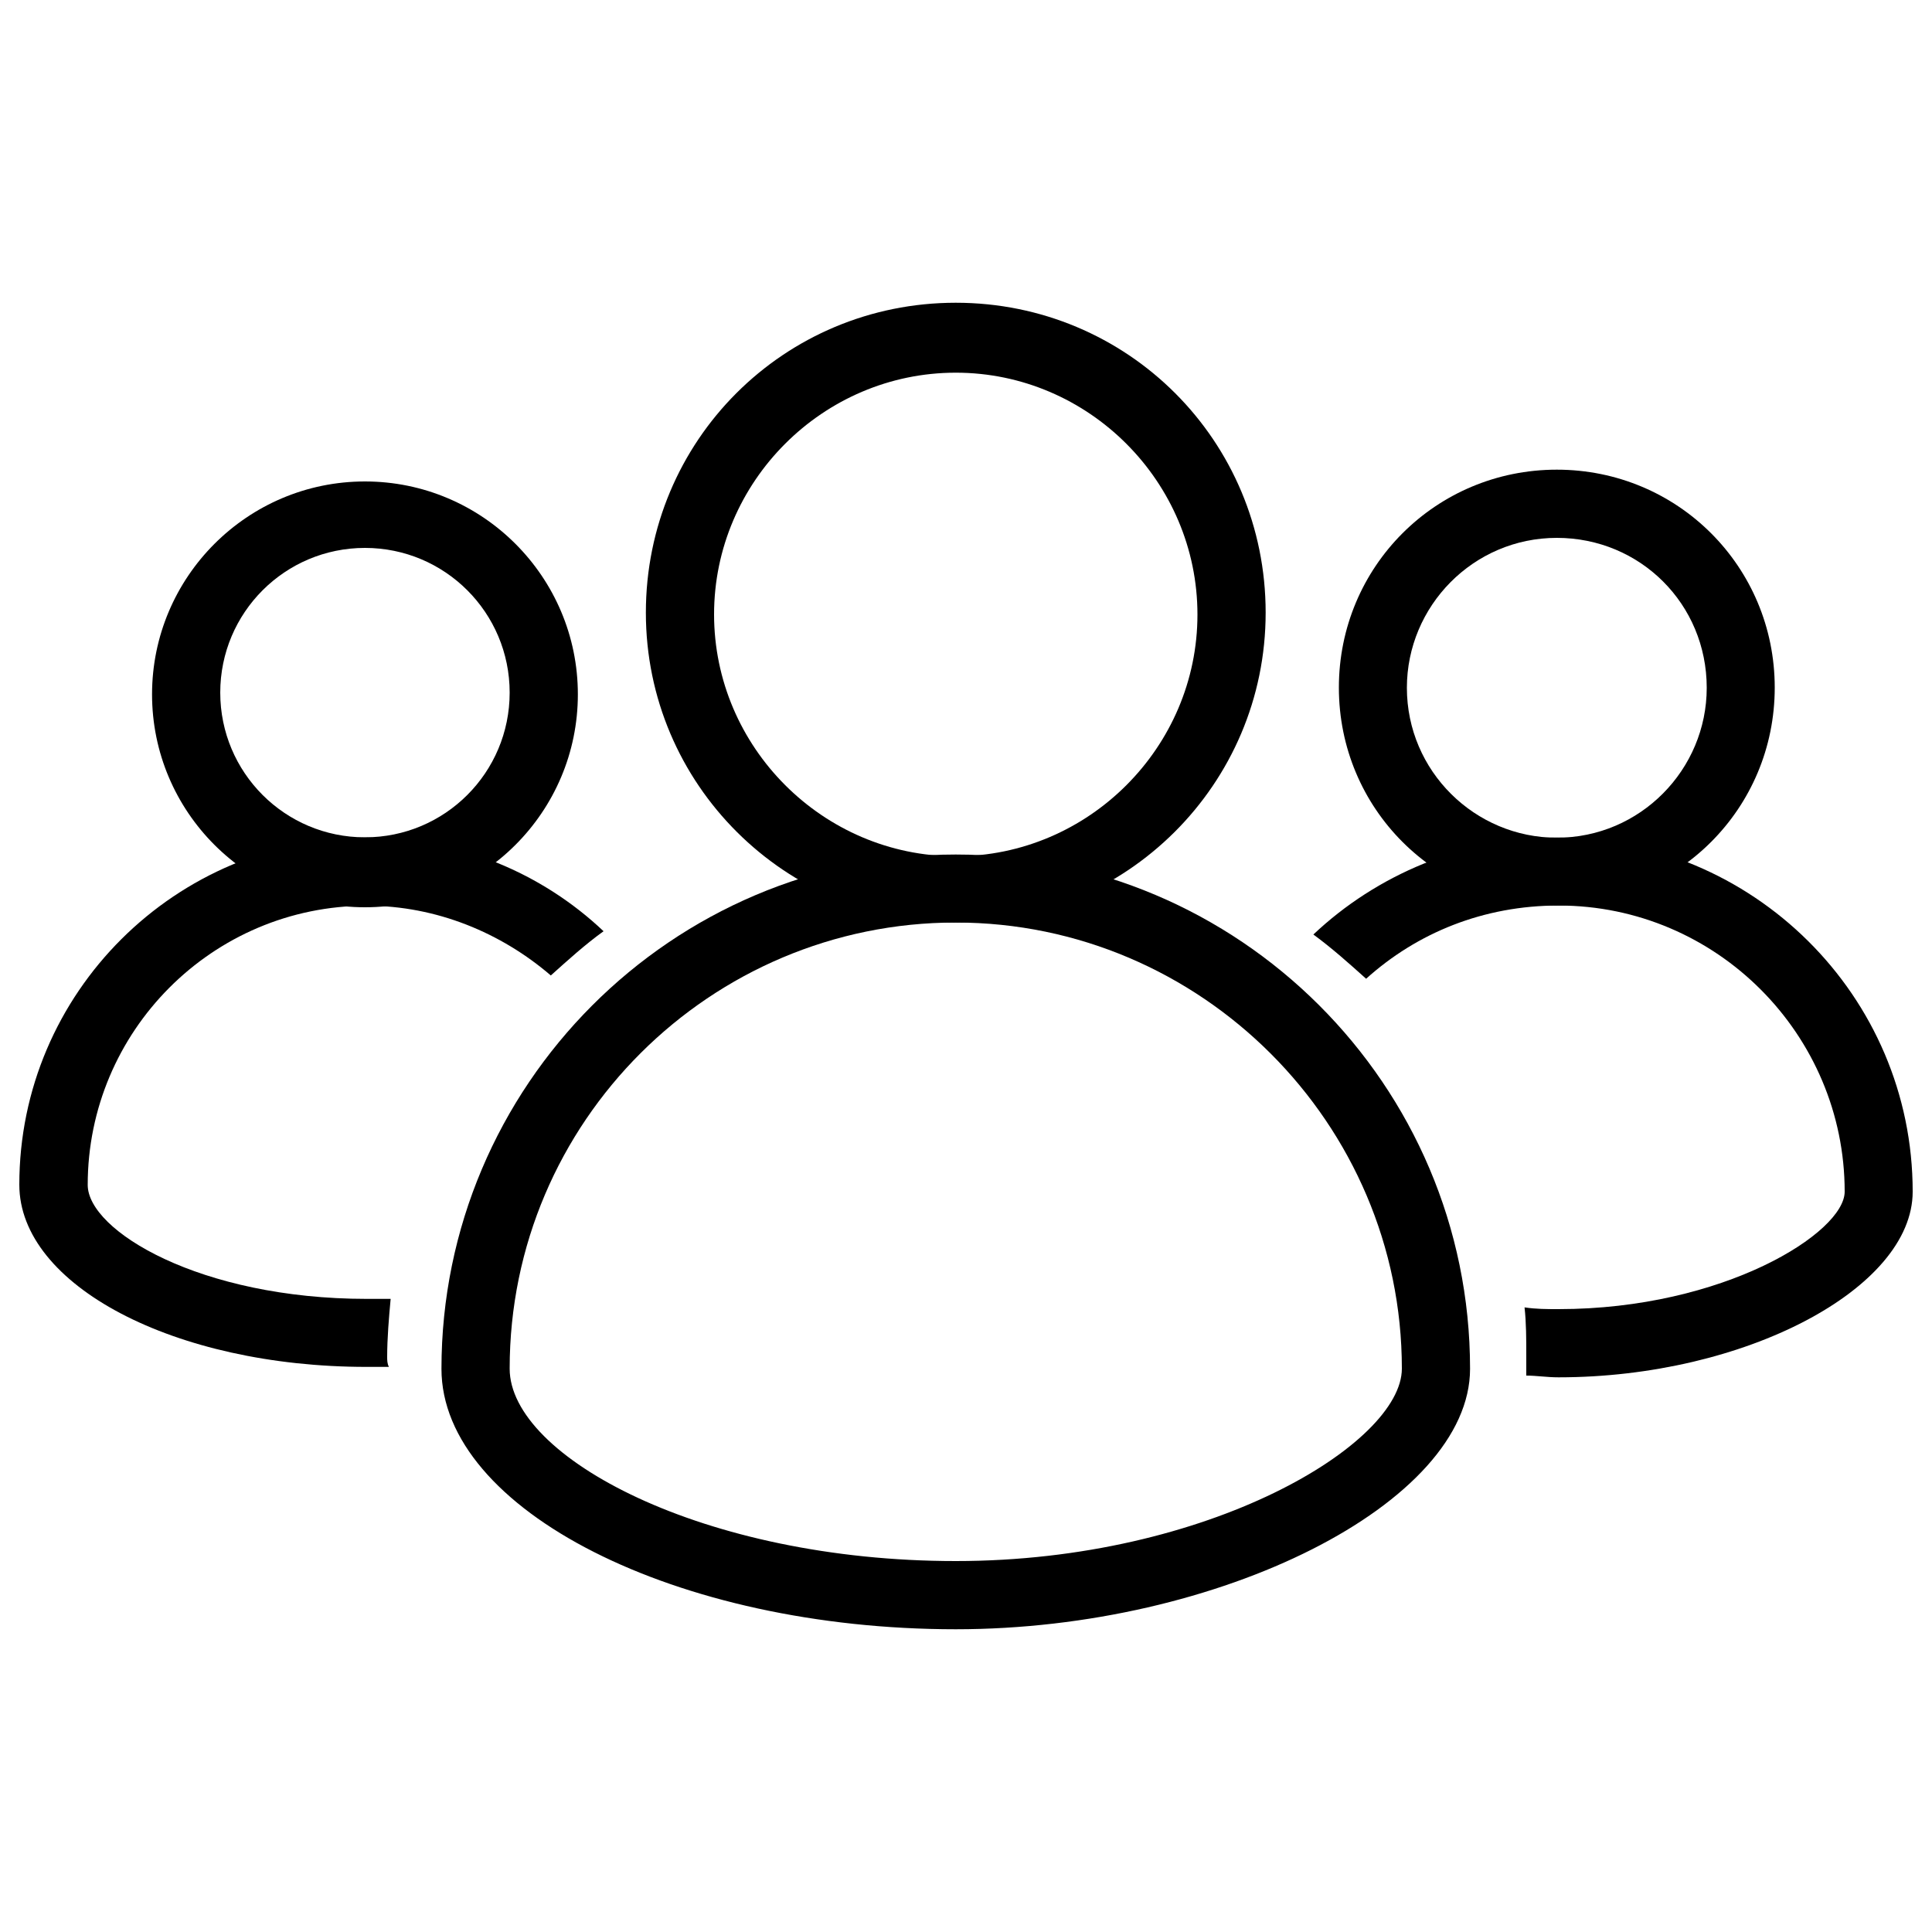
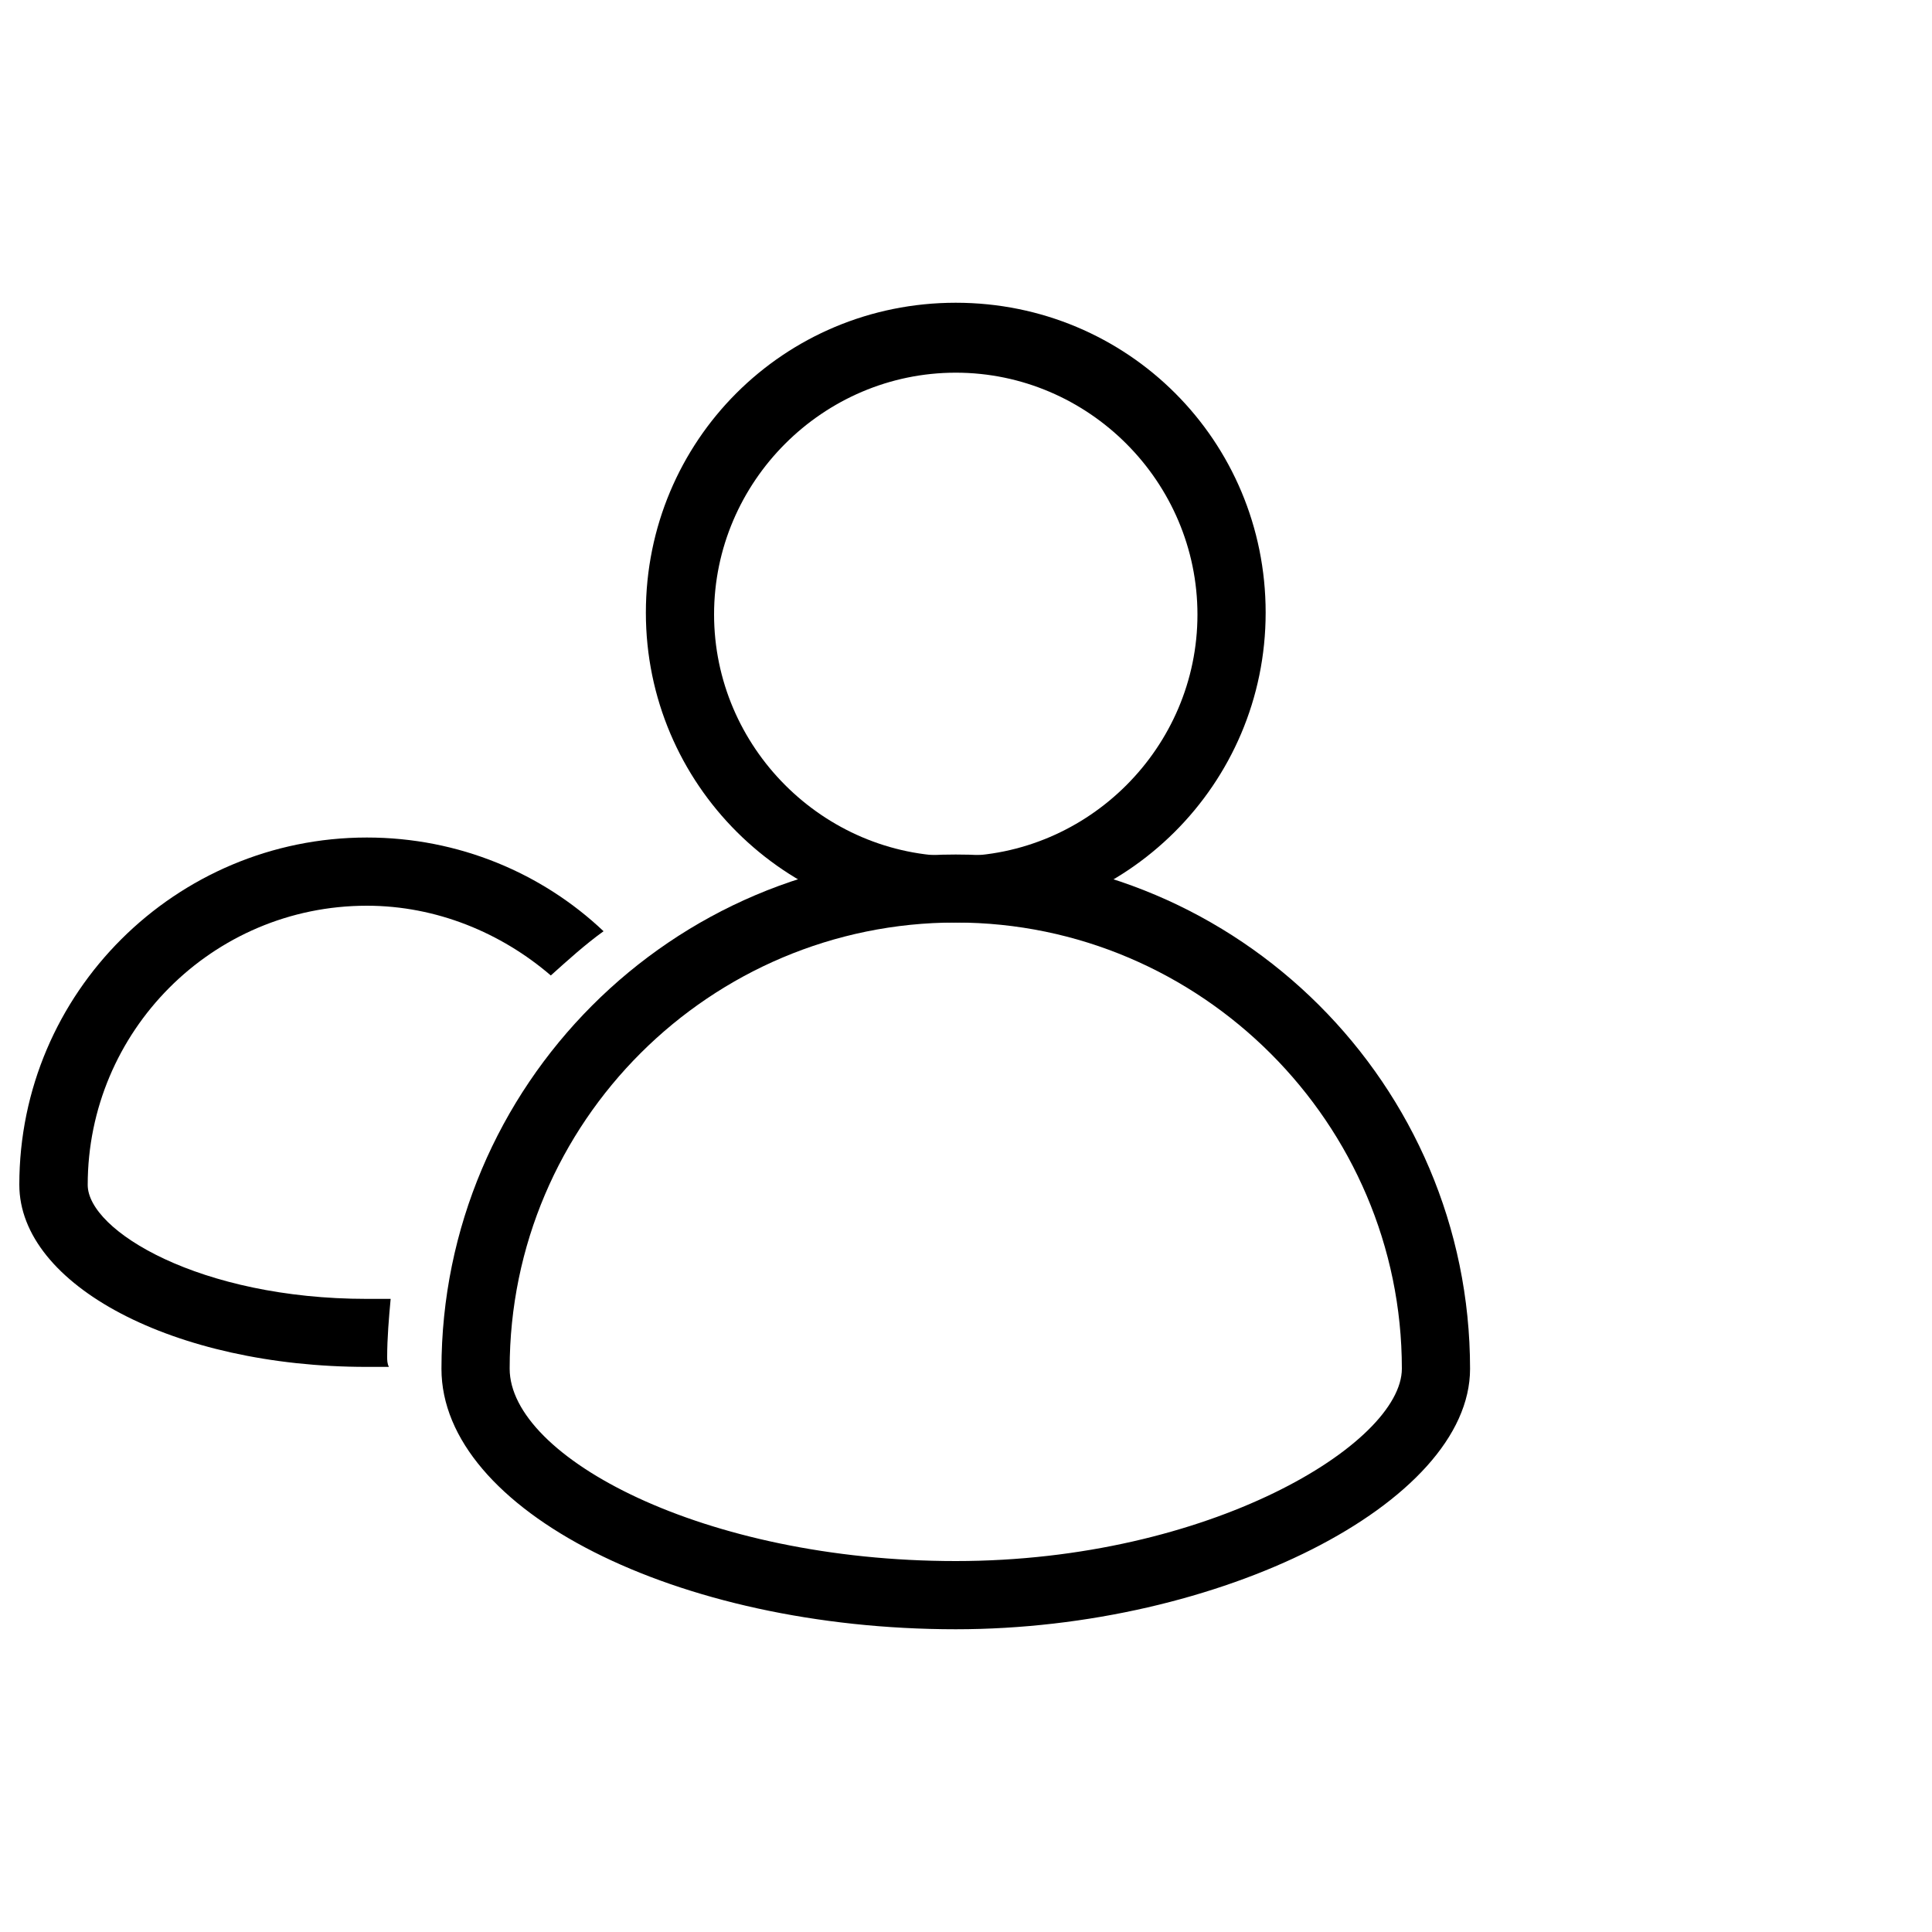
<svg xmlns="http://www.w3.org/2000/svg" version="1.1" x="0px" y="0px" viewBox="0 0 1000 1000" xml:space="preserve">
  <g>
-     <path d="M188.9,469.6c-60.8,0-110.2-49.4-110.2-110.2c0-60.8,49.4-110.2,110.2-110.2c60.8,0,110.2,49.4,110.2,110.2C299.1,420.2,249.7,469.6,188.9,469.6L188.9,469.6z M188.9,283.6c-41.4,0-74.9,33.5-74.9,74.9s33.5,74.9,74.9,74.9c41.4,0,74.9-33.5,74.9-74.9S230.3,283.6,188.9,283.6z" />
    <path d="M200.4,702.3c0-9.7,0.9-20.3,1.8-30c-4.4,0-7.9,0-12.3,0c-86.4,0-144.5-35.3-144.5-59c0-79.3,64.3-144.5,144.5-144.5c36.1,0,69.6,14.1,95.2,36.1c8.8-7.9,17.6-15.9,27.3-22.9c-31.7-30-74.9-48.5-122.5-48.5C91.1,433.5,10,513.7,10,613.2c0,52,80.2,94.3,179.8,94.3c3.5,0,7.1,0,11.5,0C200.4,705.8,200.4,704,200.4,702.3L200.4,702.3z" />
-     <path d="M805.8,468.7c-62.6,0-112.8-50.2-112.8-112.8c0-62.6,50.2-112.8,112.8-112.8s112.8,50.2,112.8,112.8C918.6,418.5,868.4,468.7,805.8,468.7z M805.8,278.4c-43.2,0-77.6,35.3-77.6,77.6c0,43.2,35.3,77.6,77.6,77.6c43.2,0,77.6-35.3,77.6-77.6C883.4,312.7,849,278.4,805.8,278.4L805.8,278.4z" />
-     <path d="M805.8,433.5c-48.5,0-93.4,19.4-126,50.2c9.7,7.1,18.5,15,27.3,22.9c26.4-23.8,60.8-37.9,99.6-37.9c82,0,148.1,67,148.1,148.1c0,21.2-62.6,60.8-148.1,60.8c-6.2,0-11.5,0-17.6-0.9c0.9,7.9,0.9,16.7,0.9,24.7c0,3.5,0,7.1,0,10.6c5.3,0,10.6,0.9,16.7,0.9c96.1,0,183.3-45.8,183.3-96.1C990,515.4,907.2,433.5,805.8,433.5L805.8,433.5z" />
    <path d="M494.7,477.5c-88.1,0-160.4-71.4-160.4-160.4c0-89,71.4-160.4,160.4-160.4s160.4,71.4,160.4,160.4C655.1,406.1,582.8,477.5,494.7,477.5L494.7,477.5z M494.7,192.9c-68.7,0-125.1,56.4-125.1,125.1S426,443.2,494.7,443.2c68.7,0,125.1-56.4,125.1-125.1S563.5,192.9,494.7,192.9z" />
    <path d="M494.7,843.3c-144.5,0-266.2-61.7-266.2-134.8c0-146.3,119-266.2,266.2-266.2c146.3,0,266.2,119,266.2,266.2C760.9,778,631.3,843.3,494.7,843.3z M494.7,477.5c-126.9,0-230.9,103.1-230.9,230.9c0,45.8,100.5,99.6,230.9,99.6c131.3,0,230.9-60.8,230.9-99.6C725.6,581.5,621.6,477.5,494.7,477.5L494.7,477.5z" />
  </g>
</svg>